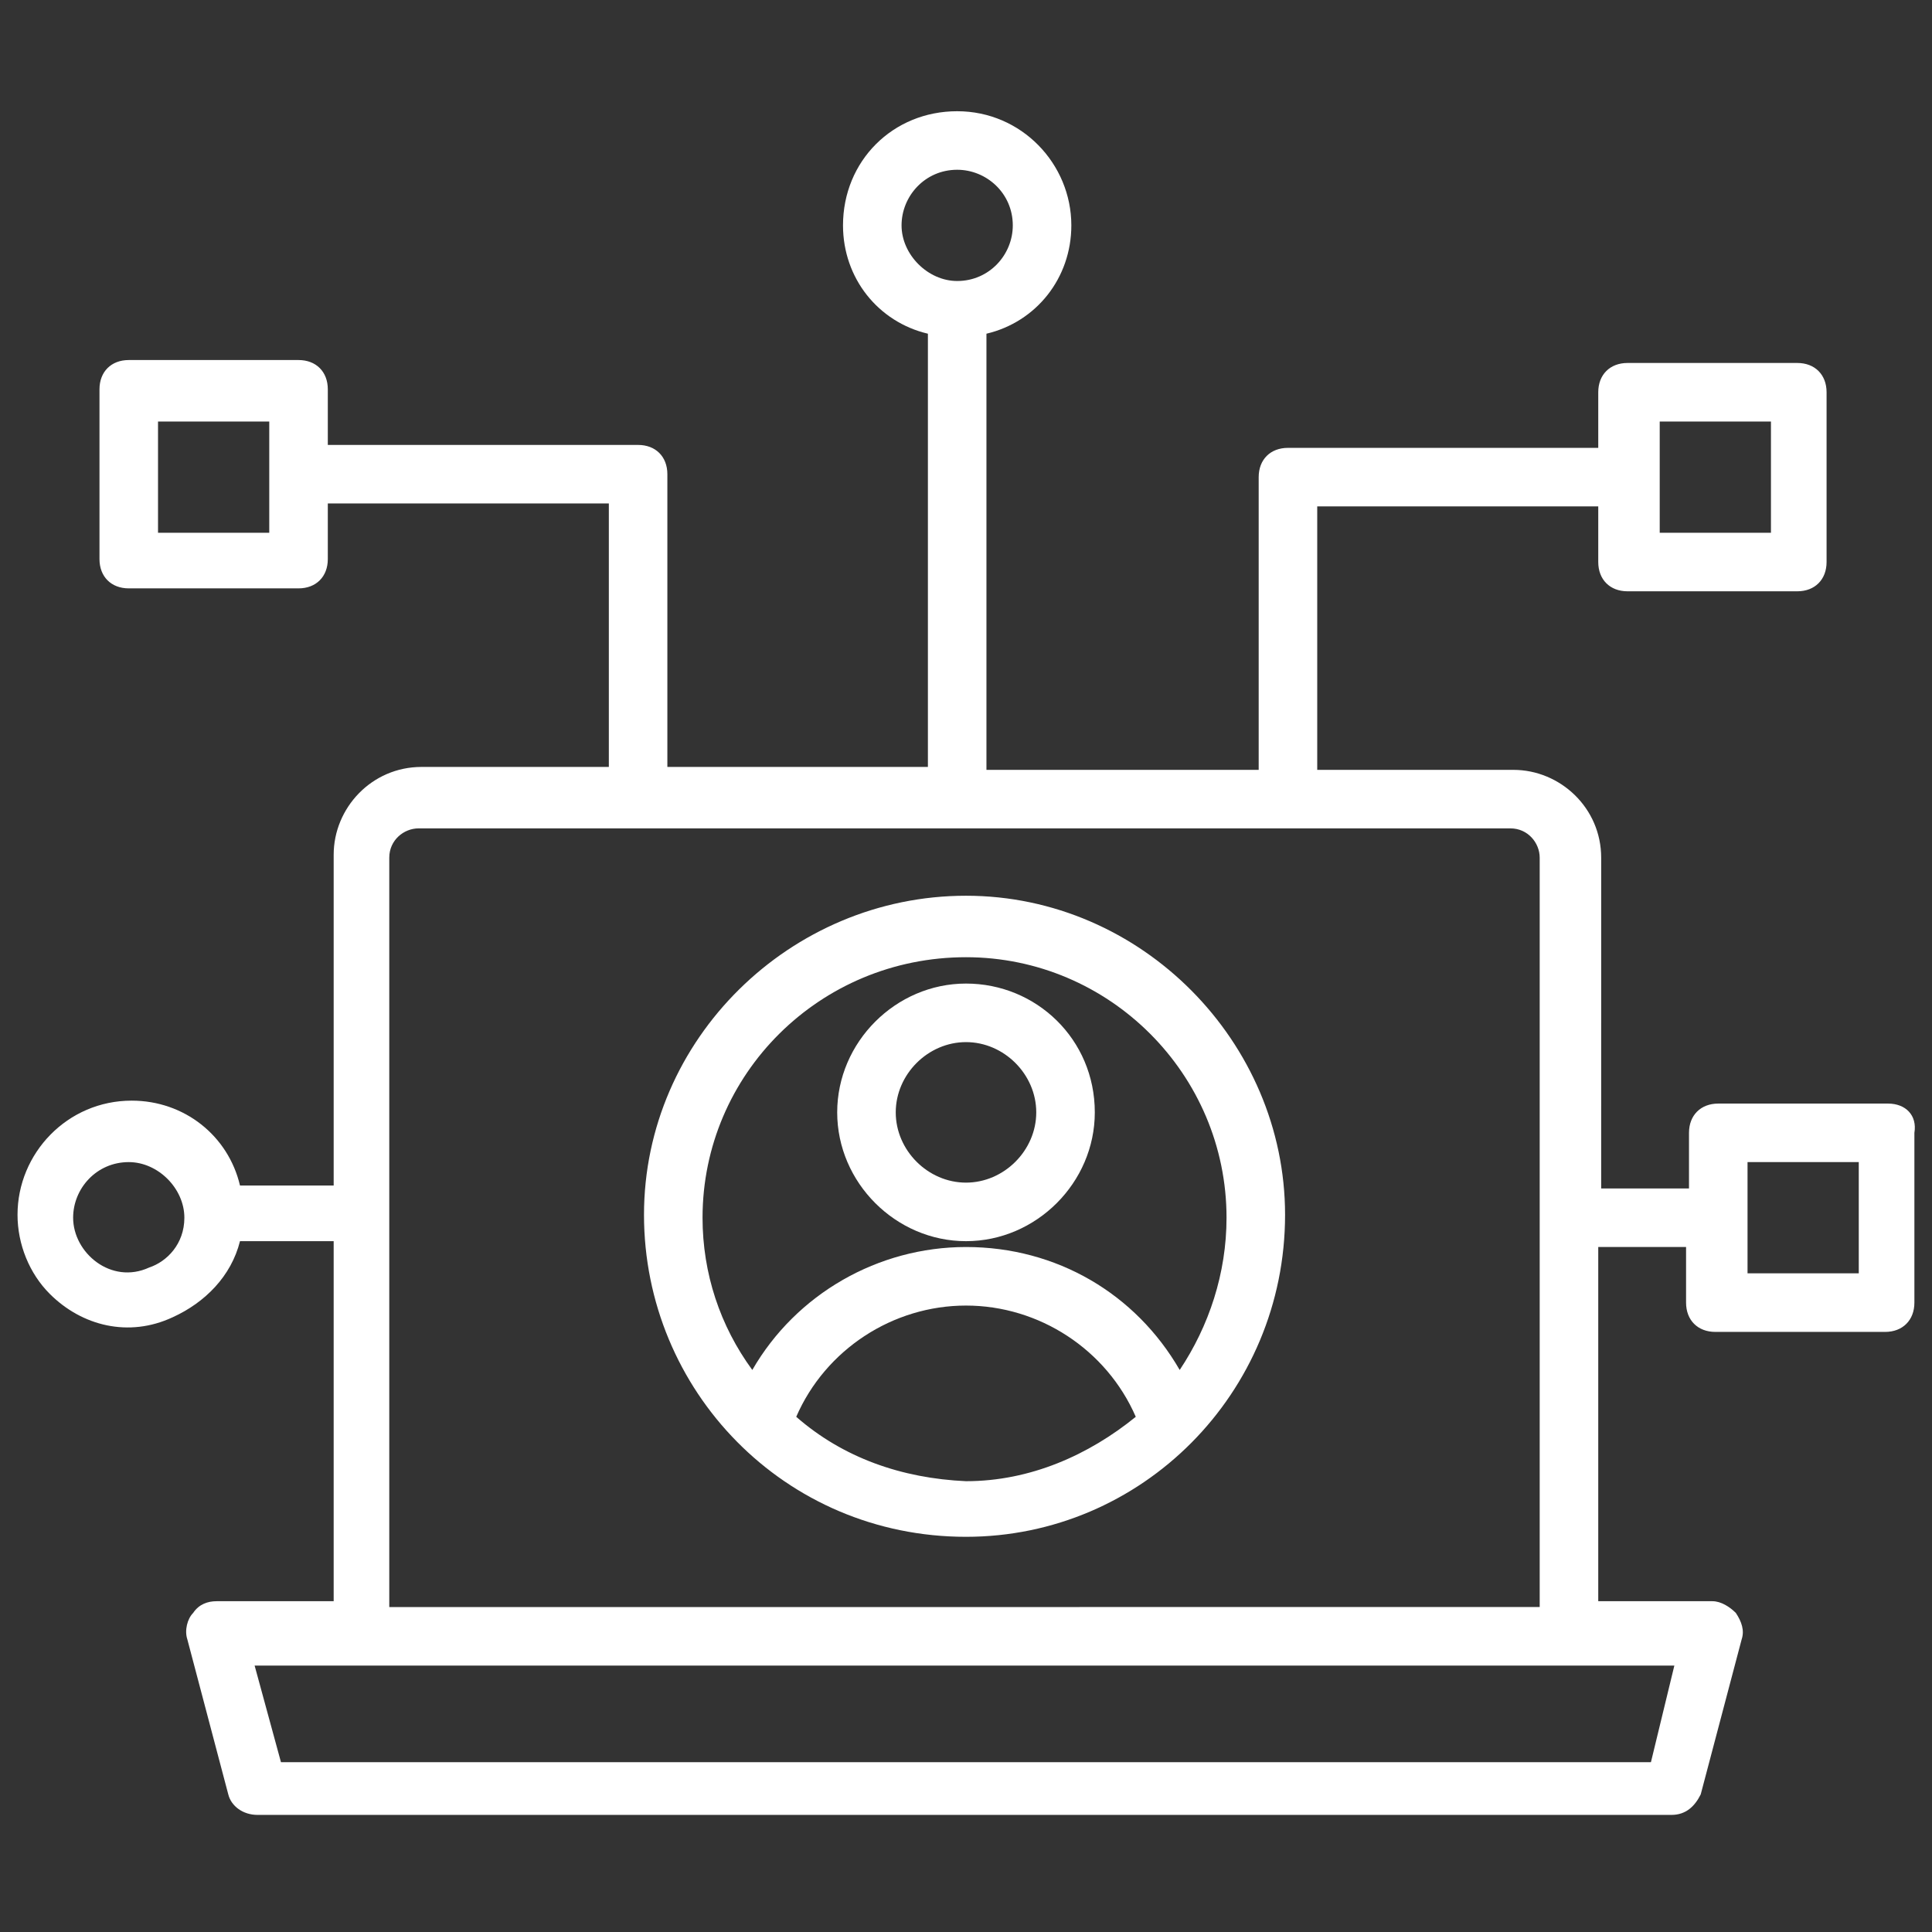
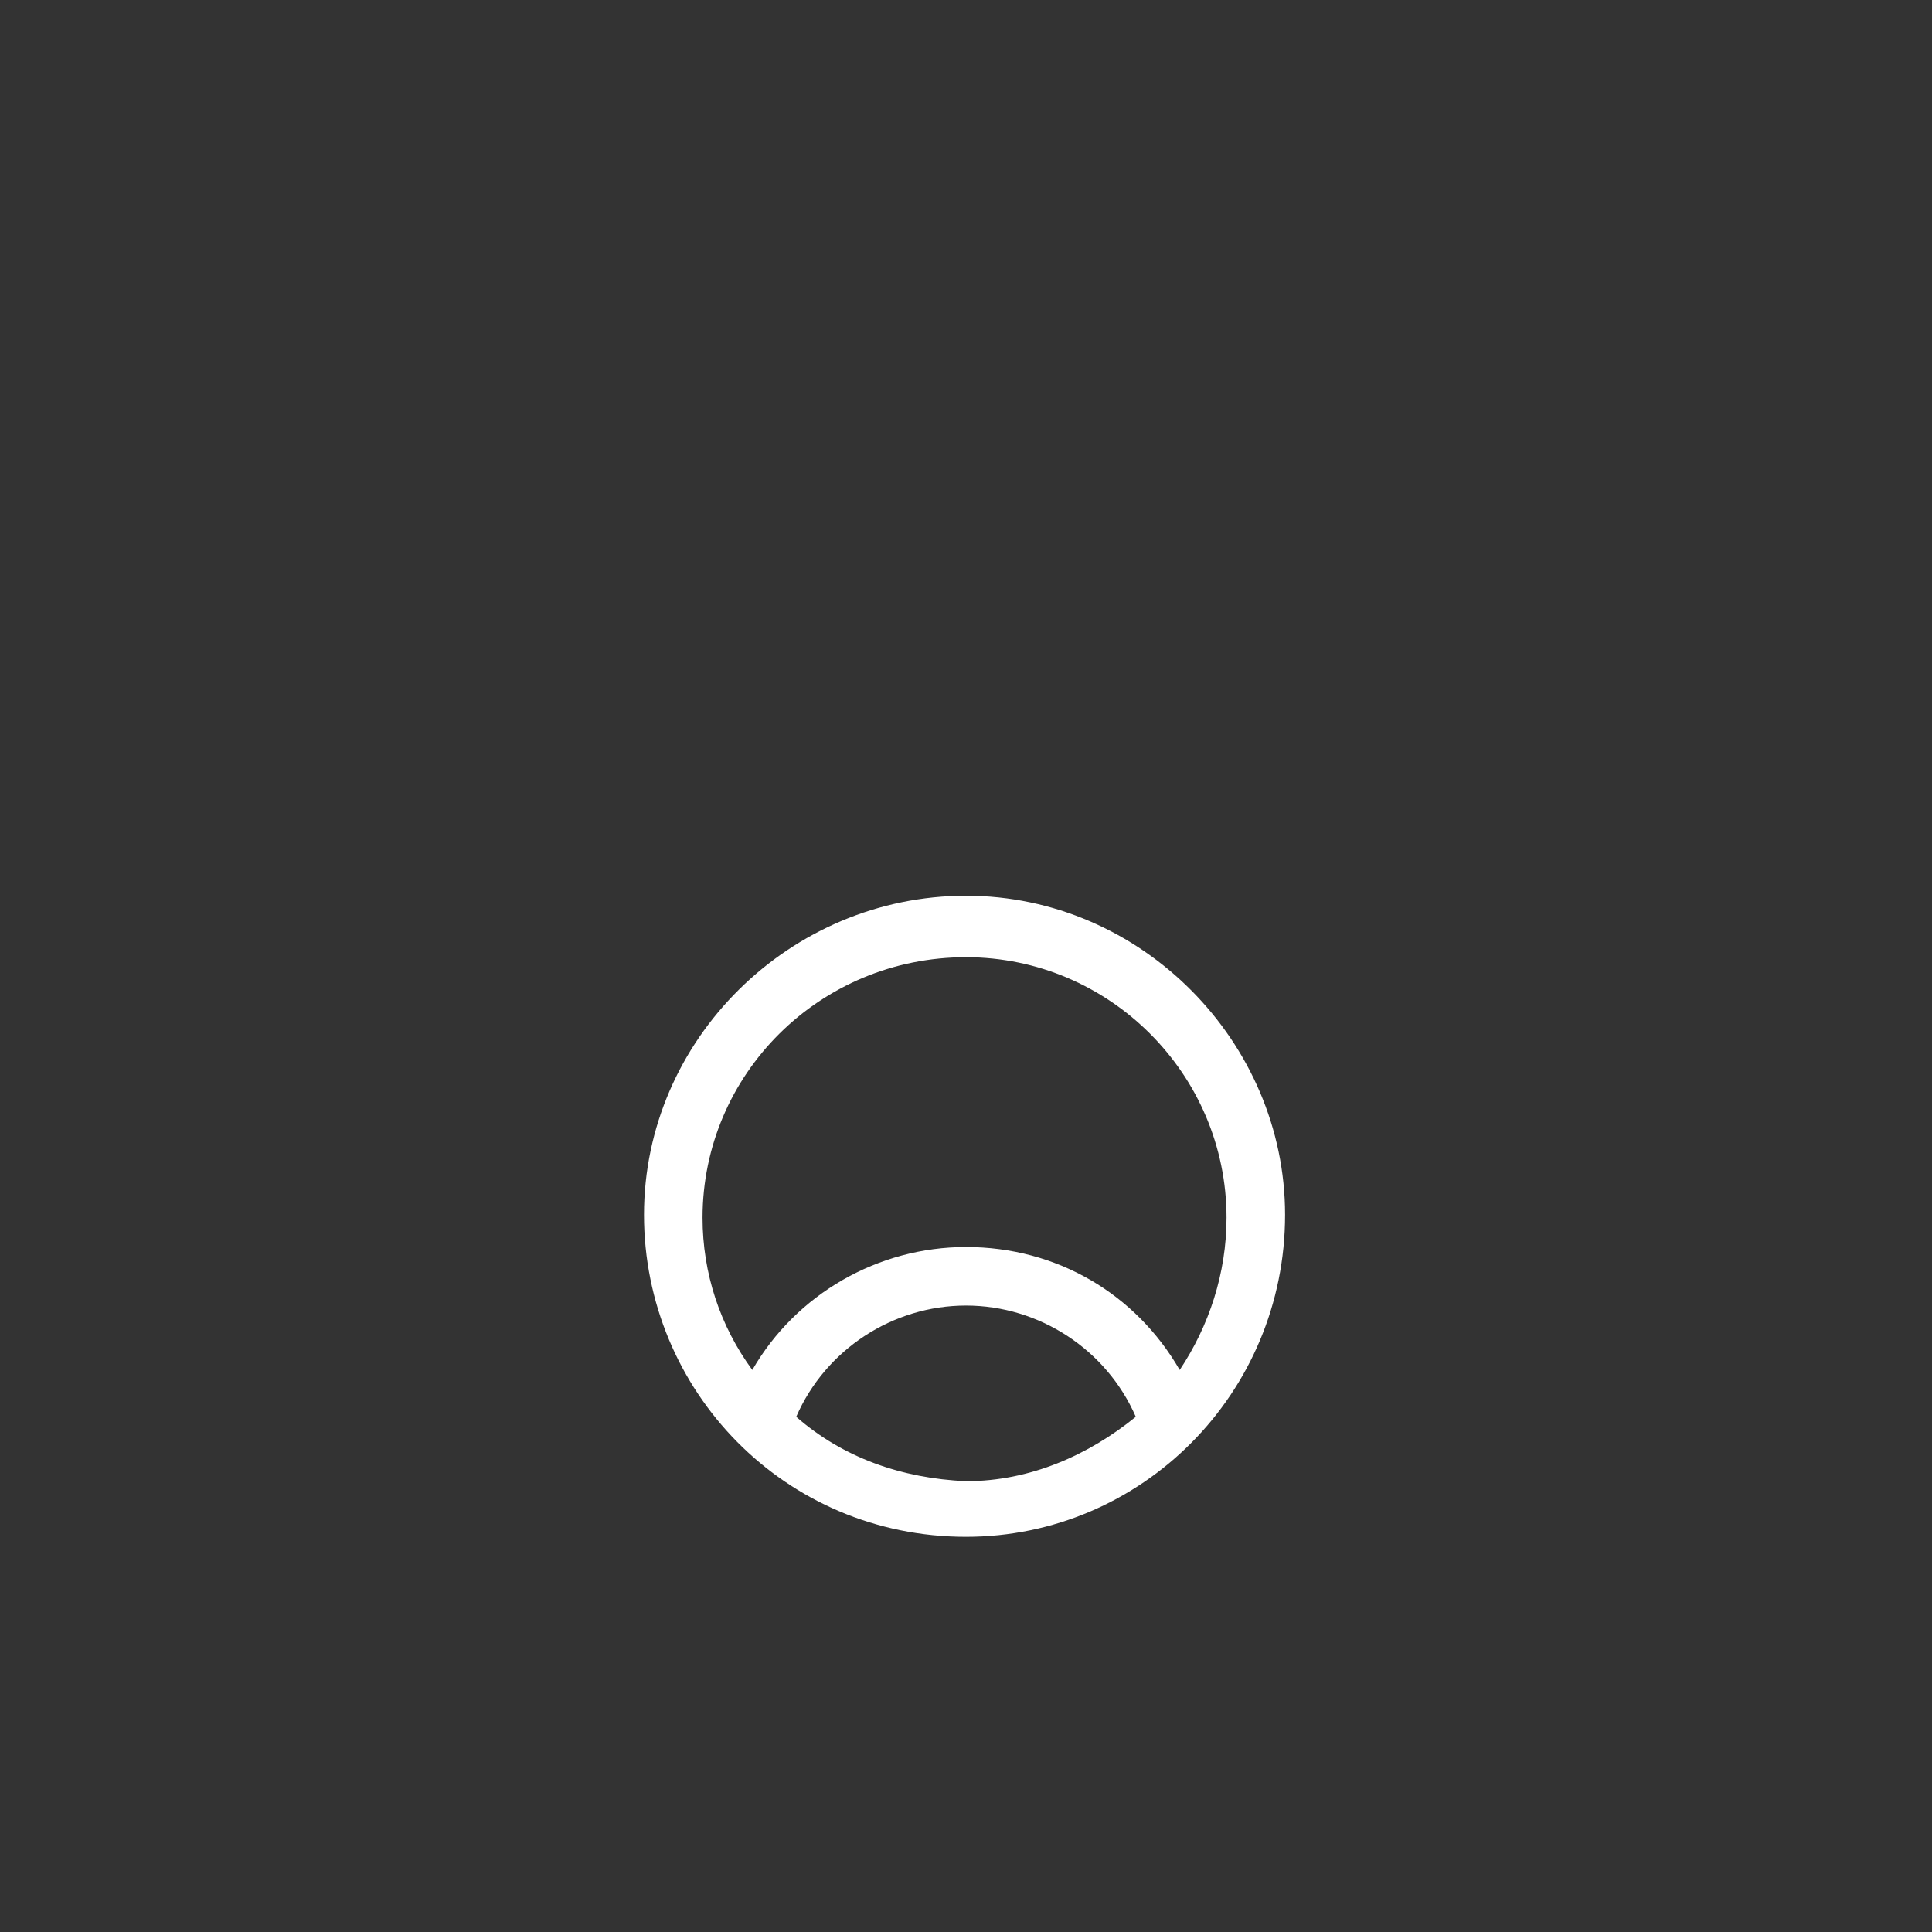
<svg xmlns="http://www.w3.org/2000/svg" width="1200pt" height="1200pt" version="1.1" viewBox="0 0 1200 1200">
  <rect x="0" y="0" width="1200" height="1200" fill="#333333" stroke="none" />
  <path d="m600 556.36c-109.09 0-200 89.09-200 198.18 0 109.09 87.273 200 200 200 109.09 0 198.18-89.09 198.18-200 0-107.27-89.094-198.18-198.18-198.18zm-105.45 323.64c18.184-41.816 60-69.09 105.45-69.09s87.273 27.273 105.45 69.09c-29.09 23.637-65.453 40-105.45 40-40-1.816-76.363-14.547-105.45-40zm238.18-29.09c-27.273-47.273-76.363-76.363-132.73-76.363-54.547 0-105.45 29.09-132.73 76.363-20-27.273-30.91-60-30.91-94.547 0-89.09 72.727-161.82 163.64-161.82 89.09 0 161.82 72.727 161.82 161.82 0 34.547-10.906 67.273-29.09 94.547z" fill="#fff" />
-   <path d="m600 610.91c-43.637 0-80 36.363-80 80 0 43.637 36.363 80 80 80s80-36.363 80-80c0-45.457-36.363-80-80-80zm0 123.64c-23.637 0-43.637-20-43.637-43.637 0-23.637 20-43.637 43.637-43.637s43.637 20 43.637 43.637c0 23.637-20 43.637-43.637 43.637z" fill="#fff" />
-   <path d="m1172.7 685.45h-105.45c-10.91 0-18.184 7.273-18.184 18.184v34.547h-54.547l0.004-205.46c0-30.91-25.453-54.547-54.547-54.547l-121.82 0.004v-163.64h174.55v34.547c0 10.91 7.273 18.184 18.184 18.184h105.45c10.91 0 18.184-7.273 18.184-18.184v-105.45c0-10.91-7.273-18.184-18.184-18.184h-105.45c-10.91 0-18.184 7.273-18.184 18.184v34.547l-192.73-0.004c-10.91 0-18.184 7.273-18.184 18.184v181.82h-169.09v-270.91c30.91-7.273 52.727-34.547 52.727-67.273 0-38.184-30.91-70.91-70.91-70.91s-70.91 30.91-70.91 70.91c0 32.727 21.816 60 52.727 67.273v269.09h-161.82v-181.82c0-10.91-7.273-18.184-18.184-18.184h-192.72v-34.547c0-10.91-7.273-18.184-18.184-18.184l-105.45 0.004c-10.91 0-18.184 7.273-18.184 18.184v105.45c0 10.91 7.273 18.184 18.184 18.184h105.45c10.91 0 18.184-7.273 18.184-18.184v-34.547h174.55v163.64h-116.36c-30.91 0-54.547 25.453-54.547 54.547v205.45h-58.184c-7.273-30.91-34.547-52.727-67.273-52.727-40 0-70.91 32.727-70.91 70.91 0 18.184 7.273 36.363 20 49.09 20 20 49.09 27.273 76.363 14.547 20-9.09 36.363-25.453 41.816-47.273h58.184v223.64h-72.723c-5.453 0-10.91 1.816-14.547 7.273-3.637 3.637-5.453 10.91-3.637 16.363l25.453 96.363c1.816 7.273 9.09 12.727 18.184 12.727h878.18c9.09 0 14.547-5.453 18.184-12.727l25.453-96.363c1.816-5.453 0-10.91-3.637-16.363-3.637-3.637-9.09-7.273-14.547-7.273h-70.91v-220h54.547v34.547c0 10.91 7.273 18.184 18.184 18.184h105.45c10.91 0 18.184-7.273 18.184-18.184v-105.45c1.816-10.914-5.457-18.188-16.367-18.188zm-141.82-423.64h69.09v69.09h-69.09zm-470.91-121.82c0-18.184 14.547-34.547 34.547-34.547 18.184 0 34.547 14.547 34.547 34.547 0 18.184-14.547 34.547-34.547 34.547-18.184 0-34.547-16.363-34.547-34.547zm-392.73 190.91h-69.09v-69.09h69.09zm-74.547 456.36c-23.637 10.91-47.273-9.09-47.273-30.91 0-18.184 14.547-34.547 34.547-34.547 18.184 0 34.547 16.363 34.547 34.547 0 16.363-10.91 27.273-21.82 30.91zm932.73 307.27h-850.91l-16.363-60h881.82zm-783.64-96.363v-465.46c0-10.91 9.09-18.184 18.184-18.184h678.18c10.91 0 18.184 9.09 18.184 18.184v465.45zm912.73-207.27h-69.09v-69.09h69.09z" fill="#fff" />
</svg>